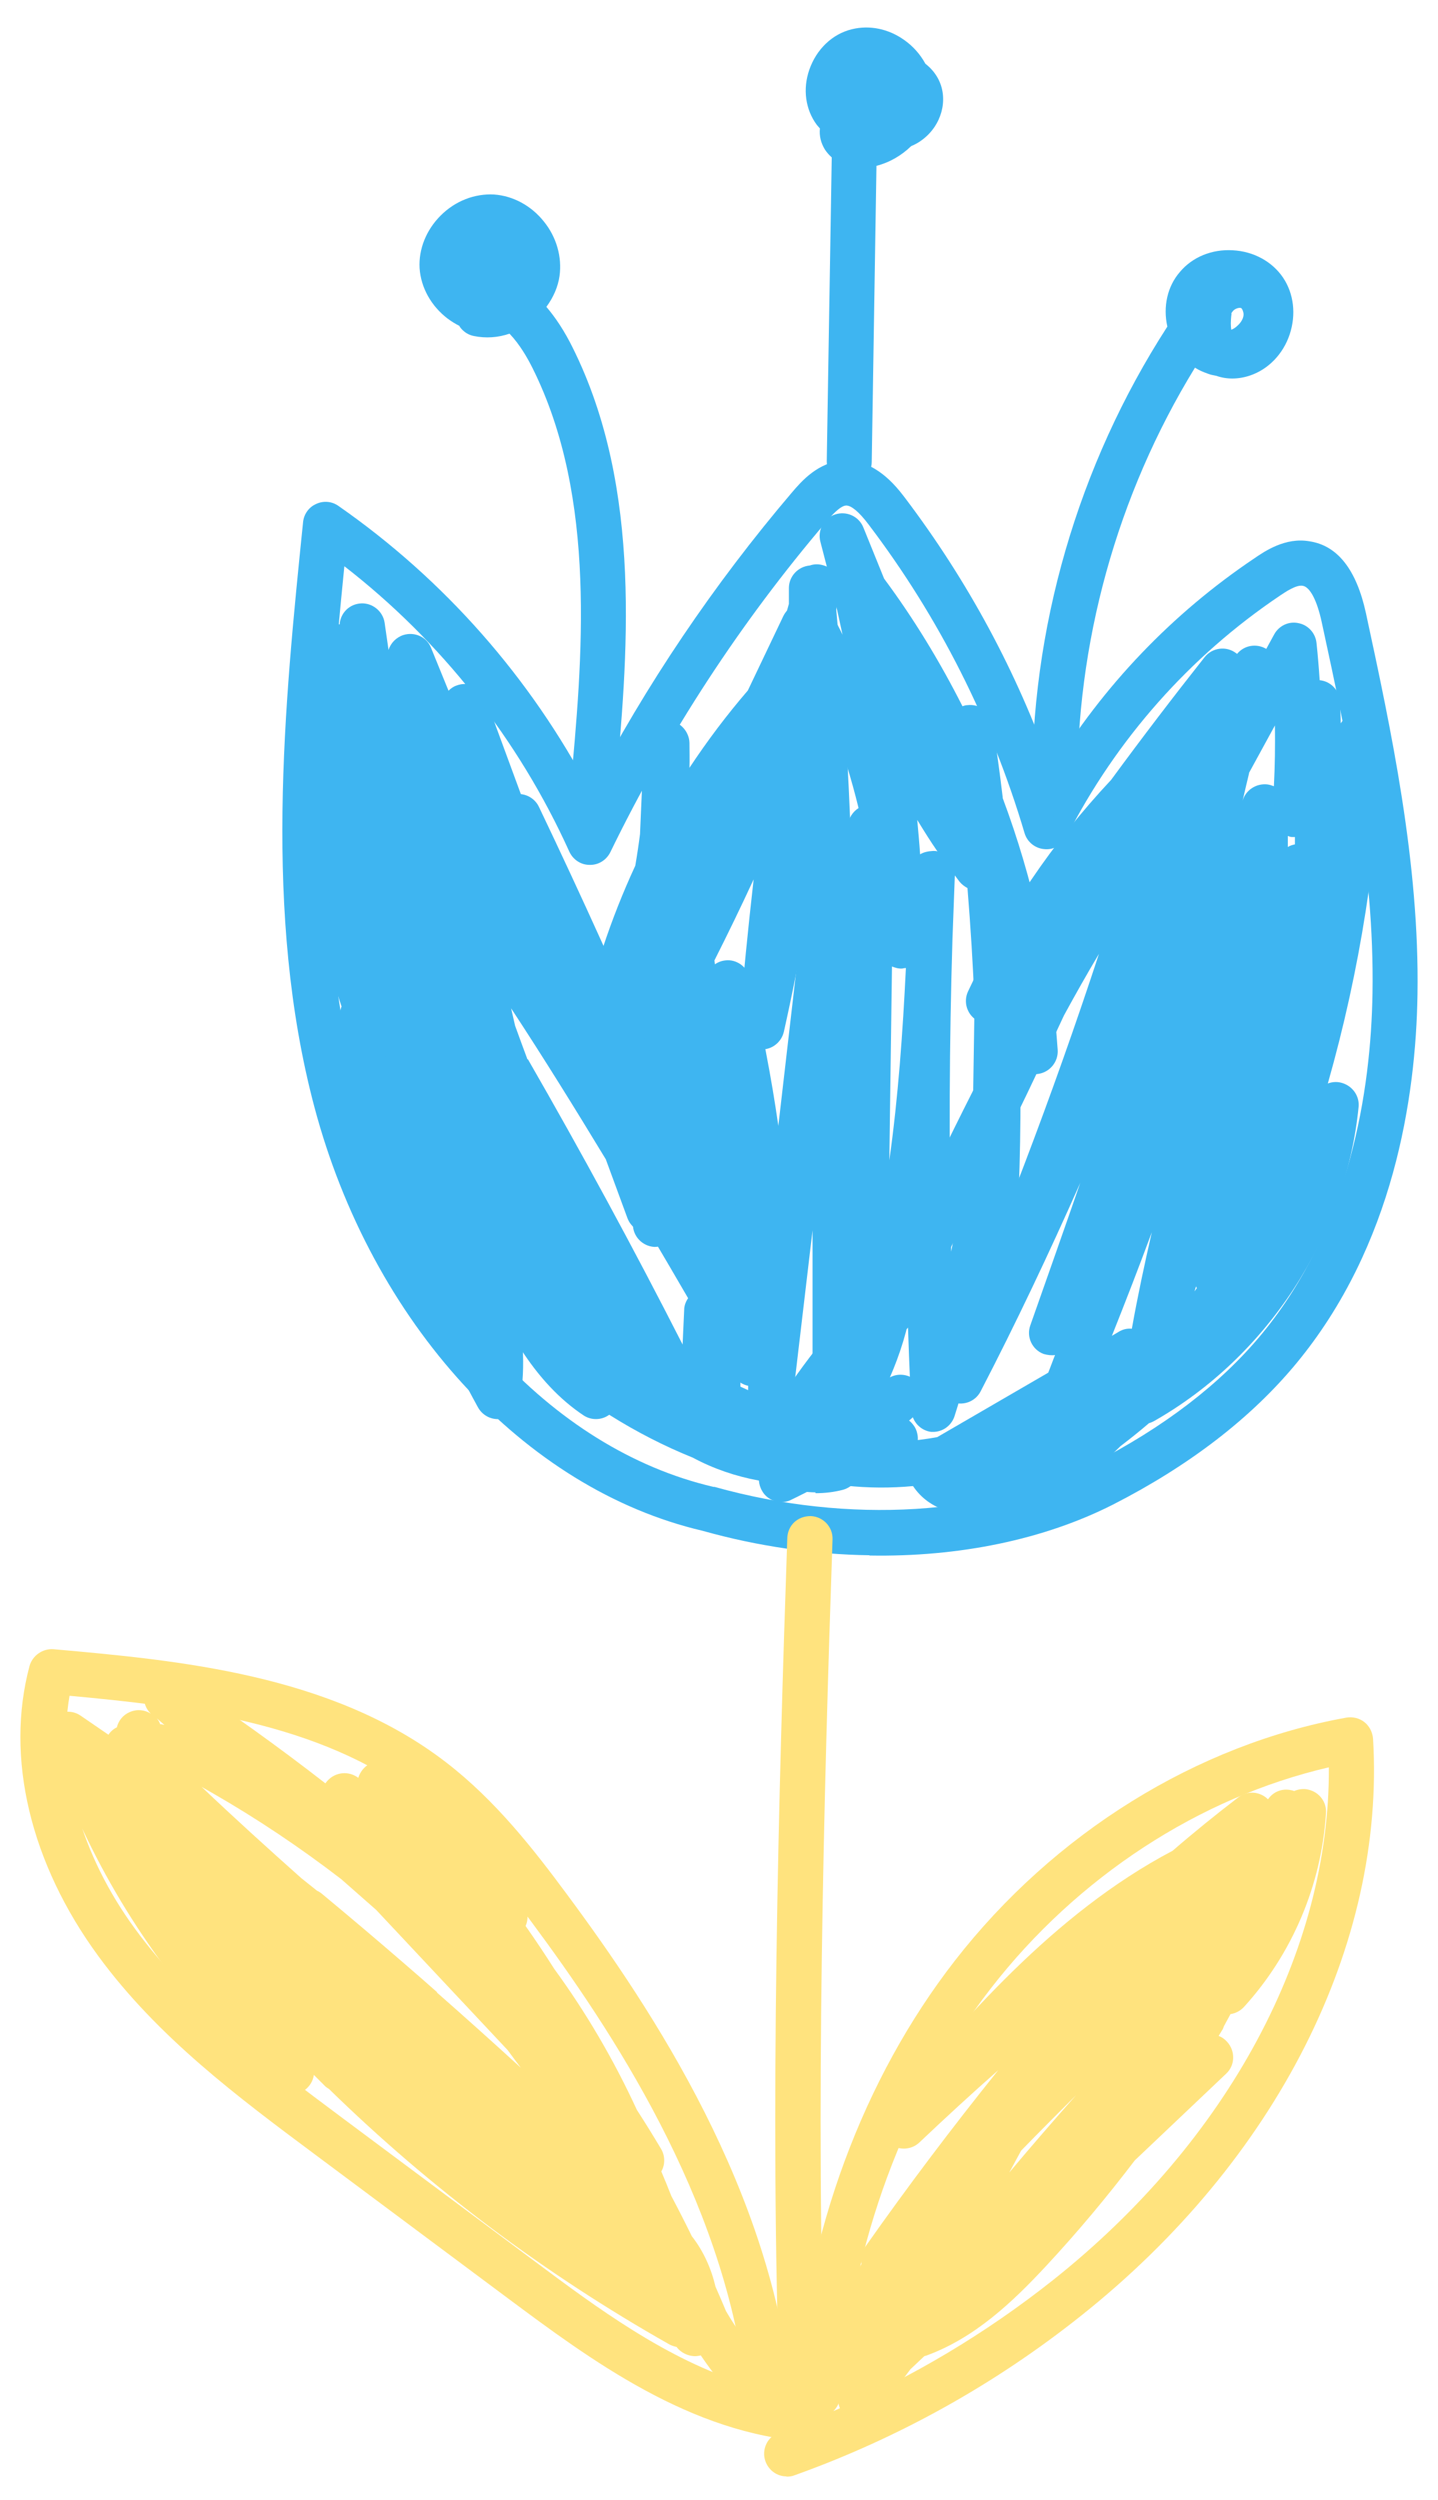
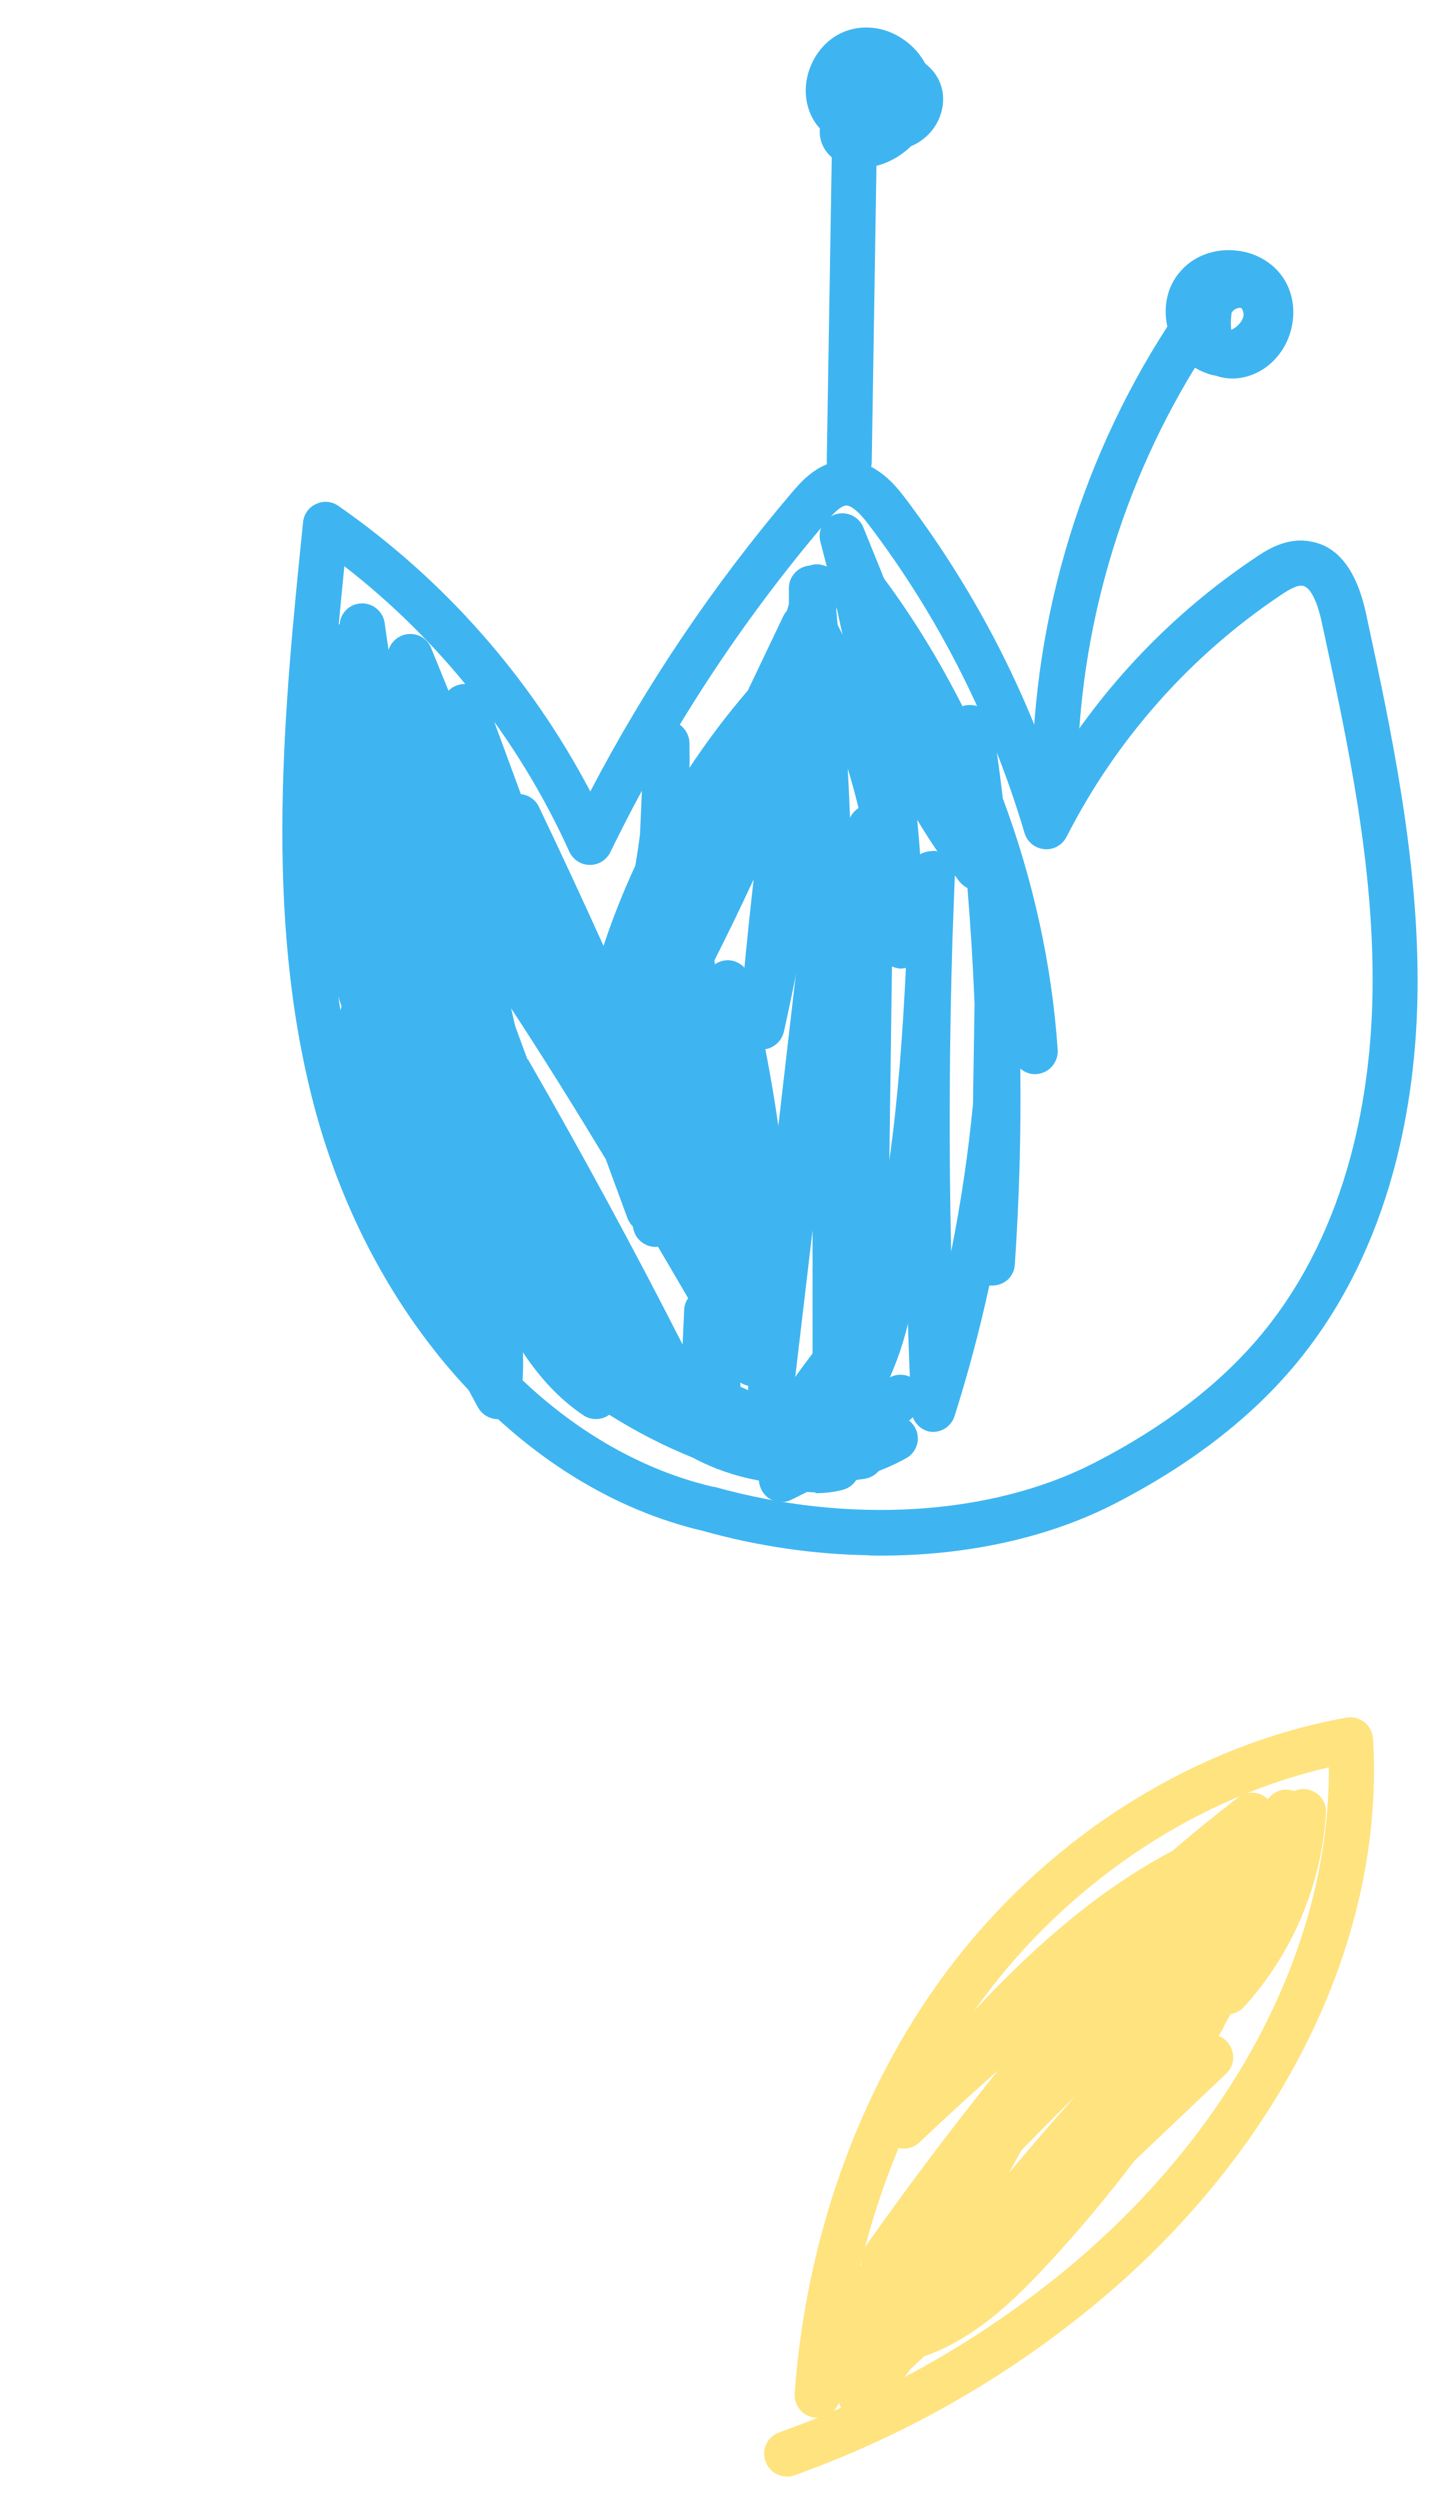
<svg xmlns="http://www.w3.org/2000/svg" width="42" height="73" viewBox="0 0 42 73" fill="none">
-   <path d="M21.55 69.795C21.358 69.795 21.174 69.71 21.043 69.549C20.836 69.295 20.644 69.034 20.467 68.773C20.421 68.788 20.375 68.788 20.329 68.796C20.114 68.804 19.891 68.704 19.761 68.527C19.691 68.512 19.614 68.489 19.545 68.45C15.904 66.391 12.578 63.895 9.605 60.991C9.551 60.96 9.505 60.929 9.466 60.883C9.367 60.783 9.267 60.684 9.167 60.584C9.144 60.753 9.052 60.914 8.906 61.022C8.652 61.206 8.306 61.191 8.068 60.983C5.694 58.878 3.759 56.282 2.414 53.416C2.168 53.14 1.93 52.863 1.684 52.587C1.454 52.325 1.469 51.934 1.715 51.688C1.769 51.634 1.823 51.596 1.892 51.565C1.899 51.55 1.915 51.526 1.923 51.511C1.792 51.38 1.661 51.242 1.523 51.112C1.277 50.873 1.262 50.482 1.477 50.221C1.692 49.959 2.076 49.898 2.36 50.098C2.629 50.282 2.898 50.466 3.167 50.651C3.229 50.559 3.313 50.482 3.413 50.436C3.459 50.243 3.59 50.075 3.789 49.99C3.997 49.898 4.227 49.921 4.404 50.036C4.166 49.806 4.135 49.429 4.342 49.16C4.55 48.884 4.942 48.815 5.234 49.007C6.693 49.975 8.122 50.996 9.505 52.072C9.505 52.064 9.513 52.056 9.52 52.049C9.735 51.757 10.135 51.688 10.434 51.888C10.442 51.895 10.457 51.903 10.465 51.911C10.488 51.826 10.534 51.742 10.596 51.665C10.811 51.404 11.187 51.35 11.464 51.534C13.046 52.571 14.383 53.992 15.32 55.644C15.428 55.828 15.435 56.051 15.351 56.236C15.643 56.65 15.919 57.065 16.188 57.488C17.125 58.771 17.932 60.154 18.601 61.605C18.846 61.982 19.077 62.358 19.307 62.742C19.43 62.95 19.43 63.203 19.315 63.403C19.415 63.641 19.515 63.879 19.607 64.118C19.814 64.509 20.014 64.901 20.206 65.293C20.544 65.723 20.774 66.238 20.898 66.768C21.005 67.006 21.105 67.244 21.205 67.482C21.458 67.912 21.742 68.327 22.065 68.719C22.296 69.003 22.25 69.418 21.965 69.649C21.842 69.749 21.689 69.795 21.535 69.795H21.55ZM12.754 58.172C13.576 58.894 14.398 59.631 15.213 60.376C15.082 60.207 14.959 60.038 14.829 59.862L10.988 55.767L9.966 54.868C8.767 53.946 7.507 53.101 6.194 52.348C6.094 52.287 5.986 52.233 5.887 52.172C6.839 53.078 7.815 53.962 8.798 54.837C8.952 54.96 9.105 55.083 9.259 55.206C9.313 55.229 9.359 55.26 9.405 55.298C10.212 55.967 11.011 56.643 11.802 57.327C12.124 57.603 12.447 57.887 12.77 58.172H12.754ZM4.68 50.343C4.719 50.343 4.757 50.359 4.803 50.366L4.581 50.174C4.619 50.221 4.65 50.267 4.673 50.328C4.673 50.336 4.673 50.343 4.68 50.351V50.343Z" fill="#FFE37E" />
-   <path d="M25.122 70.717C25.007 70.717 24.884 70.678 24.785 70.617C24.523 70.448 24.416 70.125 24.516 69.841C24.362 69.895 24.193 69.895 24.032 69.825C23.694 69.68 23.54 69.288 23.686 68.957C24.116 67.982 24.608 67.022 25.161 66.107C25.13 65.938 25.161 65.762 25.268 65.608C26.505 63.849 27.804 62.128 29.156 60.446C28.372 61.137 27.604 61.844 26.851 62.558C26.598 62.796 26.198 62.796 25.945 62.558C25.691 62.32 25.668 61.92 25.891 61.652C28.08 59.047 30.746 55.882 34.249 54.039C34.871 53.501 35.517 52.978 36.169 52.479C36.308 52.372 36.484 52.325 36.661 52.349C36.799 52.372 36.93 52.433 37.03 52.533H37.038C37.191 52.31 37.46 52.21 37.714 52.272C37.744 52.272 37.767 52.287 37.798 52.295C37.929 52.241 38.075 52.218 38.221 52.256C38.536 52.333 38.751 52.617 38.728 52.94C38.597 55.037 37.744 57.05 36.331 58.602C36.223 58.717 36.085 58.786 35.939 58.809C35.878 58.925 35.808 59.047 35.747 59.163C35.732 59.209 35.716 59.255 35.685 59.293C35.655 59.347 35.624 59.393 35.593 59.447C35.685 59.478 35.77 59.539 35.839 59.616C36.085 59.885 36.077 60.3 35.816 60.545L33.143 63.081C32.336 64.141 31.483 65.162 30.577 66.138C29.586 67.206 28.472 68.266 27.051 68.781C27.035 68.781 27.012 68.796 26.997 68.796L26.59 69.18C26.275 69.595 25.968 70.017 25.66 70.432C25.53 70.609 25.322 70.709 25.115 70.701L25.122 70.717ZM29.824 62.796L29.478 63.434C30.116 62.673 30.769 61.92 31.43 61.175C30.892 61.713 30.354 62.251 29.824 62.796Z" fill="#FFE37E" />
-   <path d="M28.357 44.221C28.119 44.221 27.881 44.182 27.658 44.113C27.235 43.983 26.897 43.737 26.667 43.391C25.361 43.514 24.024 43.376 22.764 42.961C22.419 42.846 22.227 42.477 22.342 42.124C22.457 41.778 22.826 41.586 23.179 41.701C24.531 42.147 25.983 42.216 27.374 41.962L30.616 40.08C30.685 39.911 30.746 39.734 30.815 39.565C30.708 39.581 30.593 39.565 30.485 39.535C30.147 39.412 29.97 39.035 30.093 38.697C30.577 37.322 31.069 35.932 31.553 34.534C30.639 36.593 29.678 38.628 28.641 40.626C28.48 40.941 28.088 41.071 27.773 40.917C27.451 40.764 27.305 40.38 27.451 40.057C29.179 36.078 30.738 31.991 32.098 27.85C31.745 28.442 31.407 29.041 31.076 29.648C29.671 32.682 28.18 35.678 26.628 38.62C26.459 38.935 26.068 39.066 25.753 38.905C25.438 38.743 25.299 38.359 25.445 38.029C26.844 35.041 28.273 31.991 29.901 29.041C30.009 28.81 30.116 28.58 30.216 28.349C29.947 28.757 29.686 29.172 29.433 29.579C29.248 29.871 28.864 29.97 28.557 29.809C28.249 29.64 28.127 29.264 28.273 28.949C29.333 26.675 30.738 24.601 32.452 22.772C33.343 21.558 34.257 20.36 35.186 19.185C35.409 18.908 35.816 18.854 36.101 19.07C36.108 19.07 36.116 19.085 36.131 19.093C36.339 18.839 36.7 18.778 36.984 18.947L37.215 18.524C37.353 18.27 37.645 18.132 37.921 18.194C38.206 18.247 38.421 18.486 38.451 18.77C38.49 19.131 38.52 19.5 38.544 19.861C38.874 19.892 39.127 20.168 39.143 20.498C39.143 20.706 39.158 20.913 39.158 21.121C39.281 20.928 39.511 20.79 39.75 20.821C40.111 20.844 40.387 21.144 40.372 21.505C40.257 24.931 39.719 28.342 38.782 31.637C38.92 31.584 39.074 31.576 39.227 31.63C39.519 31.73 39.711 32.014 39.681 32.321C39.304 36.101 37.015 39.611 33.719 41.486C33.665 41.517 33.612 41.54 33.558 41.555C33.289 41.786 33.012 42.008 32.728 42.224C31.845 43.092 30.692 44.036 29.317 44.106C29.01 44.182 28.695 44.221 28.388 44.213L28.357 44.221ZM33.642 35.978C33.266 36.992 32.874 38.006 32.475 39.005L32.682 38.882C32.797 38.813 32.928 38.782 33.058 38.797C33.227 37.852 33.427 36.915 33.642 35.978ZM34.933 37.56C34.917 37.606 34.902 37.66 34.887 37.706C34.91 37.676 34.933 37.645 34.956 37.614C34.948 37.599 34.941 37.583 34.933 37.56ZM37.614 24.409C37.614 24.516 37.614 24.624 37.614 24.731C37.675 24.693 37.745 24.67 37.821 24.654C37.821 24.585 37.821 24.508 37.821 24.439C37.791 24.439 37.76 24.439 37.729 24.439C37.691 24.439 37.652 24.424 37.614 24.409ZM36.485 22.565C36.423 22.834 36.354 23.103 36.293 23.379C36.385 23.064 36.692 22.872 37.007 22.903C37.076 22.91 37.145 22.934 37.207 22.957C37.237 22.365 37.245 21.774 37.237 21.182L36.477 22.573L36.485 22.565Z" fill="#3EB5F1" />
+   <path d="M25.122 70.717C24.523 70.448 24.416 70.125 24.516 69.841C24.362 69.895 24.193 69.895 24.032 69.825C23.694 69.68 23.54 69.288 23.686 68.957C24.116 67.982 24.608 67.022 25.161 66.107C25.13 65.938 25.161 65.762 25.268 65.608C26.505 63.849 27.804 62.128 29.156 60.446C28.372 61.137 27.604 61.844 26.851 62.558C26.598 62.796 26.198 62.796 25.945 62.558C25.691 62.32 25.668 61.92 25.891 61.652C28.08 59.047 30.746 55.882 34.249 54.039C34.871 53.501 35.517 52.978 36.169 52.479C36.308 52.372 36.484 52.325 36.661 52.349C36.799 52.372 36.93 52.433 37.03 52.533H37.038C37.191 52.31 37.46 52.21 37.714 52.272C37.744 52.272 37.767 52.287 37.798 52.295C37.929 52.241 38.075 52.218 38.221 52.256C38.536 52.333 38.751 52.617 38.728 52.94C38.597 55.037 37.744 57.05 36.331 58.602C36.223 58.717 36.085 58.786 35.939 58.809C35.878 58.925 35.808 59.047 35.747 59.163C35.732 59.209 35.716 59.255 35.685 59.293C35.655 59.347 35.624 59.393 35.593 59.447C35.685 59.478 35.77 59.539 35.839 59.616C36.085 59.885 36.077 60.3 35.816 60.545L33.143 63.081C32.336 64.141 31.483 65.162 30.577 66.138C29.586 67.206 28.472 68.266 27.051 68.781C27.035 68.781 27.012 68.796 26.997 68.796L26.59 69.18C26.275 69.595 25.968 70.017 25.66 70.432C25.53 70.609 25.322 70.709 25.115 70.701L25.122 70.717ZM29.824 62.796L29.478 63.434C30.116 62.673 30.769 61.92 31.43 61.175C30.892 61.713 30.354 62.251 29.824 62.796Z" fill="#FFE37E" />
  <path d="M22.81 43.852C22.588 43.852 22.372 43.737 22.257 43.529C22.203 43.437 22.173 43.33 22.165 43.23C21.489 43.107 20.836 42.884 20.237 42.562C18.562 41.886 17.003 40.902 15.651 39.688C15.528 39.65 15.42 39.573 15.336 39.466C15.313 39.435 15.29 39.404 15.267 39.373C15.297 39.865 15.274 40.364 15.197 40.871C15.151 41.148 14.936 41.371 14.66 41.425C14.375 41.478 14.099 41.34 13.961 41.094C12.009 37.545 10.657 33.727 9.943 29.74C9.889 29.448 10.043 29.148 10.312 29.026C10.58 28.903 10.903 28.972 11.103 29.202C11.249 29.371 11.387 29.548 11.525 29.725C11.564 29.64 11.61 29.556 11.679 29.471C11.917 29.179 12.34 29.064 12.708 29.187C13.046 29.302 13.269 29.61 13.277 29.955C13.277 30.255 13.085 30.508 12.816 30.593C12.885 31.015 12.97 31.43 13.077 31.845C14.46 33.934 15.566 36.185 16.388 38.575C17.187 39.304 18.055 39.95 18.992 40.487C19.085 40.434 19.192 40.411 19.3 40.411C20.414 40.395 21.543 40.887 22.326 41.694C22.342 41.609 22.365 41.525 22.411 41.455C23.279 40.011 24.324 38.682 25.522 37.491C25.73 37.284 26.037 37.238 26.29 37.376C26.544 37.507 26.69 37.791 26.636 38.075C26.513 38.813 26.29 39.535 25.991 40.218C26.244 40.08 26.567 40.126 26.782 40.341C27.036 40.603 27.028 41.025 26.767 41.279C26.698 41.348 26.628 41.417 26.552 41.478C26.667 41.571 26.759 41.701 26.79 41.855C26.859 42.139 26.721 42.439 26.467 42.577C25.714 42.999 24.877 43.245 24.017 43.322C23.717 43.491 23.41 43.645 23.095 43.798C23.002 43.844 22.903 43.86 22.803 43.86L22.81 43.852Z" fill="#3EB5F1" />
  <path d="M23.817 43.575C23.202 43.568 22.564 43.376 21.981 43.015C21.573 42.922 21.174 42.8 20.782 42.654C20.605 42.584 20.467 42.446 20.398 42.277C19.622 41.847 18.923 41.286 18.347 40.602C18.163 40.38 18.14 40.065 18.293 39.819C18.454 39.573 18.754 39.458 19.031 39.542C19.031 39.542 19.069 39.496 19.092 39.473C19.323 39.25 19.668 39.227 19.93 39.404C20.221 39.281 20.559 39.389 20.736 39.658C20.867 39.865 21.005 40.072 21.143 40.28C21.904 40.595 22.649 40.964 23.371 41.378C23.732 41.463 24.093 41.517 24.462 41.54L24.723 41.555C24.946 41.563 25.138 41.686 25.245 41.862C25.53 41.901 25.768 42.124 25.814 42.423C25.868 42.784 25.622 43.115 25.268 43.176C25.184 43.191 25.092 43.199 25.007 43.214C24.923 43.353 24.785 43.453 24.623 43.499C24.362 43.568 24.093 43.599 23.817 43.599V43.575Z" fill="#3EB5F1" />
  <path d="M27.274 41.809C27.274 41.809 27.227 41.809 27.197 41.809C26.882 41.77 26.636 41.501 26.621 41.186C26.567 40.134 26.528 39.074 26.498 38.014C26.313 38.697 26.106 39.366 25.86 40.042C25.753 40.349 25.438 40.526 25.122 40.464C25.03 40.449 24.953 40.418 24.877 40.372C24.754 40.503 24.577 40.587 24.385 40.58C24.024 40.58 23.74 40.28 23.732 39.919V35.924L23.171 40.679C23.133 41.033 22.81 41.294 22.465 41.263C22.111 41.24 21.842 40.941 21.85 40.587C21.85 40.449 21.858 40.311 21.858 40.172C21.727 40.08 21.635 39.942 21.596 39.781C20.79 36.139 20.452 32.406 20.598 28.672C20.613 28.342 20.867 28.073 21.189 28.042C21.512 28.004 21.819 28.227 21.896 28.542C22.242 29.97 22.526 31.422 22.733 32.874L23.694 24.555C23.732 24.209 24.055 23.948 24.385 23.971C24.531 23.978 24.662 24.032 24.762 24.117C24.762 24.117 24.762 24.109 24.762 24.101C24.785 23.886 24.907 23.702 25.076 23.594C24.654 21.858 24.009 20.176 23.156 18.601C22.979 18.278 23.102 17.879 23.417 17.702C23.74 17.525 24.139 17.648 24.316 17.971C24.416 18.155 24.516 18.34 24.608 18.532C24.416 17.625 24.201 16.719 23.962 15.82C23.87 15.482 24.062 15.129 24.393 15.021C24.723 14.913 25.084 15.075 25.215 15.397L25.822 16.895C26.69 18.063 27.45 19.315 28.111 20.621C28.157 20.606 28.203 20.59 28.249 20.59C28.61 20.544 28.941 20.79 28.994 21.144C29.102 21.858 29.202 22.565 29.286 23.279C29.286 23.287 29.286 23.295 29.286 23.302C30.17 25.668 30.723 28.157 30.892 30.654C30.915 30.992 30.677 31.292 30.346 31.353C30.147 31.392 29.947 31.33 29.801 31.2C29.824 33.112 29.77 35.018 29.64 36.923C29.617 37.276 29.34 37.545 28.948 37.537C28.925 37.537 28.91 37.537 28.895 37.537C28.618 38.813 28.28 40.088 27.88 41.348C27.788 41.632 27.527 41.816 27.235 41.809H27.274ZM27.819 27.412C27.727 30.447 27.711 33.504 27.781 36.546C28.065 35.117 28.28 33.681 28.418 32.237L28.464 29.31C28.418 28.18 28.349 27.051 28.257 25.93C28.172 25.884 28.088 25.822 28.026 25.745C27.98 25.684 27.934 25.622 27.888 25.561C27.865 26.175 27.842 26.79 27.819 27.412ZM26.052 28.219L25.975 33.881C26.236 32.022 26.367 30.14 26.459 28.265C26.421 28.265 26.39 28.273 26.352 28.28C26.244 28.288 26.144 28.257 26.052 28.219ZM26.79 23.94C26.82 24.278 26.851 24.608 26.874 24.946C26.982 24.877 27.112 24.854 27.258 24.846C27.304 24.846 27.343 24.846 27.381 24.862C27.174 24.562 26.982 24.255 26.79 23.94Z" fill="#3EB5F1" />
  <path d="M20.836 41.693C20.575 41.693 20.283 41.54 20.16 41.325C19.976 41.017 20.022 40.618 20.26 40.372C20.283 40.349 20.306 40.334 20.329 40.318C20.314 38.06 20.237 35.801 20.076 33.55L19.799 35.824C19.753 36.17 19.415 36.416 19.108 36.408C18.762 36.385 18.485 36.101 18.485 35.748C18.478 33.804 18.485 31.853 18.532 29.901C18.416 30.155 18.301 30.408 18.178 30.654C18.032 30.954 17.686 31.092 17.372 30.985C17.056 30.877 16.872 30.554 16.934 30.224C17.279 28.511 17.825 26.852 18.555 25.277C18.608 24.969 18.654 24.662 18.693 24.355C18.731 23.464 18.77 22.565 18.816 21.674C18.831 21.32 19.131 21.044 19.484 21.044C19.807 21.021 20.129 21.328 20.137 21.689C20.137 21.935 20.145 22.173 20.137 22.419C20.66 21.628 21.228 20.875 21.843 20.16L22.88 17.986C22.91 17.925 22.949 17.871 22.987 17.825C23.003 17.764 23.026 17.694 23.041 17.633C23.041 17.479 23.041 17.326 23.041 17.172C23.041 16.826 23.31 16.542 23.655 16.511C23.763 16.473 23.886 16.465 24.009 16.496C24.355 16.573 24.577 16.903 24.516 17.249C24.485 17.433 24.454 17.618 24.424 17.802C24.746 21.251 24.908 24.739 24.923 28.204C24.946 28.28 24.962 28.357 24.954 28.442L24.915 29.233C24.9 29.594 24.616 29.894 24.239 29.863C23.878 29.855 23.594 29.556 23.594 29.195C23.594 28.334 23.594 27.466 23.579 26.606C23.387 27.789 23.156 28.956 22.895 30.124C22.818 30.462 22.488 30.693 22.15 30.631C21.804 30.577 21.566 30.27 21.589 29.924C21.712 28.511 21.85 27.097 22.012 25.676C21.635 26.491 21.251 27.282 20.867 28.042C21.366 32.221 21.62 36.462 21.627 40.664C21.627 41.425 21.128 41.617 20.974 41.663C20.921 41.678 20.867 41.686 20.813 41.678L20.836 41.693Z" fill="#3EB5F1" />
  <path d="M20.467 42.469C20.221 42.469 19.999 42.323 19.883 42.101C19.645 41.609 19.399 41.125 19.154 40.633C19.131 40.656 19.115 40.679 19.092 40.703C19.169 40.987 19.046 41.286 18.8 41.44C18.547 41.601 18.209 41.563 17.994 41.348C17.955 41.309 17.917 41.271 17.878 41.233C17.855 41.263 17.825 41.286 17.794 41.309C17.571 41.471 17.271 41.478 17.041 41.325C15.65 40.395 14.829 38.882 14.152 37.392C13.791 36.585 13.446 35.771 13.131 34.949C12.378 33.589 11.733 32.168 11.21 30.7C11.156 30.723 11.095 30.746 11.026 30.754C10.719 30.793 10.427 30.623 10.319 30.339C8.967 26.828 8.468 22.995 8.875 19.254C8.967 18.393 9.543 18.255 9.712 18.232C9.781 18.224 9.85 18.224 9.92 18.232C9.943 17.894 10.211 17.633 10.55 17.618C10.872 17.602 11.18 17.84 11.233 18.178C11.272 18.447 11.31 18.709 11.348 18.977C11.41 18.778 11.571 18.609 11.786 18.54C12.117 18.44 12.47 18.601 12.593 18.924L13.1 20.168C13.169 20.099 13.246 20.045 13.338 20.015C13.676 19.884 14.06 20.061 14.191 20.406C14.298 20.691 14.398 20.975 14.506 21.267L15.213 23.187C15.435 23.21 15.643 23.349 15.743 23.564C18.239 28.788 20.544 34.173 22.603 39.581C22.726 39.904 22.58 40.265 22.265 40.411C21.957 40.564 21.581 40.441 21.412 40.142C21.358 40.042 21.297 39.95 21.243 39.85L21.151 41.84C21.136 42.139 20.92 42.393 20.628 42.454C20.582 42.462 20.529 42.469 20.483 42.469H20.467ZM15.42 30.931C16.995 33.666 18.508 36.454 19.937 39.258L19.983 38.252C19.983 38.121 20.029 38.006 20.098 37.906C19.73 37.269 19.353 36.631 18.977 35.993C18.7 36.016 18.424 35.84 18.324 35.563L17.694 33.85C16.795 32.367 15.881 30.892 14.928 29.441L15.044 29.948C15.166 30.278 15.282 30.608 15.405 30.931H15.42ZM14.329 34.395C14.383 34.488 14.437 34.58 14.491 34.672C14.398 34.48 14.314 34.288 14.222 34.096C14.26 34.196 14.298 34.288 14.337 34.388L14.329 34.395Z" fill="#3EB5F1" />
  <path d="M25.391 45.411C23.786 45.388 22.134 45.15 20.521 44.697C15.305 43.476 10.857 38.62 9.182 32.321C7.684 26.675 8.306 20.606 8.852 15.244C8.875 15.013 9.021 14.806 9.236 14.714C9.451 14.614 9.697 14.637 9.889 14.775C12.977 16.926 15.497 19.791 17.241 23.11C18.869 19.991 20.851 17.057 23.133 14.376C23.402 14.061 23.901 13.477 24.662 13.446C25.568 13.423 26.167 14.191 26.421 14.522C28.265 16.957 29.709 19.63 30.715 22.496C32.213 20.03 34.241 17.909 36.646 16.296C36.938 16.096 37.545 15.682 38.244 15.805C39.066 15.927 39.619 16.634 39.895 17.902C40.633 21.32 41.462 25.192 41.401 29.033C41.355 32.052 40.702 36.37 37.867 39.803C36.546 41.401 34.748 42.784 32.528 43.921C30.492 44.958 28.003 45.465 25.399 45.419L25.391 45.411ZM10.058 16.534C9.543 21.674 9.128 26.951 10.465 31.983C12.017 37.822 16.088 42.308 20.836 43.414C20.844 43.414 20.859 43.414 20.867 43.414C24.792 44.513 28.925 44.259 31.929 42.73C33.988 41.678 35.647 40.41 36.853 38.951C39.442 35.816 40.041 31.814 40.087 29.002C40.149 25.315 39.365 21.681 38.605 18.171C38.466 17.525 38.259 17.134 38.044 17.103C37.852 17.072 37.529 17.295 37.391 17.387C34.748 19.162 32.597 21.597 31.153 24.431C31.03 24.67 30.777 24.823 30.5 24.793C30.231 24.77 30.001 24.585 29.924 24.324C28.956 21.059 27.427 18.025 25.368 15.313C25.084 14.936 24.861 14.76 24.715 14.76C24.531 14.767 24.255 15.09 24.139 15.228C21.635 18.163 19.515 21.412 17.825 24.885C17.709 25.115 17.479 25.261 17.218 25.253C16.964 25.253 16.734 25.1 16.626 24.862C15.143 21.589 12.885 18.724 10.05 16.527L10.058 16.534Z" fill="#3EB5F1" />
-   <path d="M23.425 70.409C23.079 70.409 22.787 70.125 22.772 69.772C22.48 61.805 22.741 52.295 22.995 44.905C23.01 44.536 23.294 44.267 23.679 44.267C24.047 44.282 24.331 44.59 24.316 44.951C24.063 52.326 23.809 61.805 24.093 69.726C24.109 70.094 23.825 70.394 23.456 70.409C23.44 70.409 23.433 70.409 23.417 70.409H23.425Z" fill="#FFE37E" />
-   <path d="M23.671 71.293C23.671 71.293 23.648 71.293 23.64 71.293C20.175 71.085 17.218 68.88 14.844 67.114L9.205 62.911C6.947 61.229 4.611 59.485 2.875 57.119C0.885 54.407 0.148 51.319 0.862 48.646C0.947 48.339 1.247 48.131 1.561 48.154C5.172 48.477 9.666 48.876 13.008 51.442C14.475 52.564 15.604 54.023 16.549 55.298C19.108 58.748 22.541 63.972 23.125 69.91C23.317 69.933 23.517 69.956 23.709 69.971C24.07 69.994 24.354 70.309 24.331 70.671C24.308 71.024 24.016 71.3 23.663 71.293H23.671ZM2.03 49.522C1.661 51.657 2.36 54.161 3.951 56.328C5.564 58.533 7.822 60.215 10.004 61.844L15.643 66.046C17.394 67.352 19.476 68.904 21.773 69.603C21.097 64.164 17.901 59.316 15.497 56.082C14.606 54.876 13.538 53.509 12.209 52.487C9.336 50.282 5.356 49.821 2.03 49.514V49.522Z" fill="#FFE37E" />
  <path d="M22.972 72.307C22.703 72.307 22.457 72.138 22.357 71.869C22.234 71.523 22.411 71.147 22.757 71.024C23.133 70.885 23.509 70.747 23.886 70.594C23.87 70.594 23.848 70.594 23.824 70.594C23.463 70.57 23.187 70.248 23.21 69.887C23.548 65.185 25.207 60.699 27.888 57.25C30.785 53.524 34.956 50.935 39.327 50.151C39.511 50.121 39.703 50.167 39.849 50.282C39.995 50.397 40.087 50.574 40.103 50.766C40.464 56.789 37.276 63.088 31.568 67.621C29.048 69.626 26.229 71.193 23.202 72.276C23.125 72.307 23.049 72.314 22.972 72.314V72.307ZM38.812 51.603C35.033 52.479 31.468 54.799 28.941 58.056C26.421 61.298 24.854 65.531 24.539 69.979C24.523 70.148 24.454 70.294 24.339 70.401C26.636 69.418 28.787 68.135 30.754 66.576C35.878 62.504 38.843 56.958 38.812 51.603Z" fill="#FFE37E" />
-   <path d="M17.31 23.779C17.31 23.779 17.279 23.779 17.256 23.779C16.895 23.748 16.626 23.425 16.657 23.056C17.01 19.262 17.448 14.537 15.551 10.742C15.405 10.45 15.182 10.058 14.882 9.743C14.544 9.858 14.191 9.882 13.845 9.812C13.676 9.782 13.53 9.682 13.43 9.544L13.415 9.513C13.3 9.459 13.184 9.382 13.077 9.305C12.593 8.937 12.293 8.399 12.255 7.83C12.224 7.277 12.447 6.717 12.87 6.294C13.3 5.864 13.868 5.649 14.429 5.679C14.982 5.718 15.512 6.002 15.881 6.463C16.257 6.924 16.419 7.508 16.342 8.061C16.296 8.384 16.157 8.691 15.958 8.96C16.234 9.282 16.495 9.682 16.726 10.15C18.785 14.283 18.332 19.215 17.963 23.179C17.932 23.525 17.633 23.786 17.294 23.779H17.31Z" fill="#3EB5F1" />
  <path d="M24.8 14.138C24.439 14.138 24.147 13.83 24.147 13.469L24.293 4.596C24.216 4.527 24.147 4.45 24.093 4.366C23.978 4.181 23.924 3.966 23.947 3.751C23.916 3.713 23.886 3.682 23.855 3.644C23.525 3.198 23.44 2.599 23.64 2.03C23.847 1.439 24.308 0.993 24.877 0.855C25.392 0.725 25.952 0.84 26.413 1.17C26.674 1.354 26.882 1.593 27.028 1.861C27.227 2.015 27.35 2.192 27.42 2.338C27.704 2.922 27.496 3.667 26.936 4.082C26.836 4.158 26.728 4.22 26.613 4.266C26.336 4.535 25.991 4.742 25.599 4.842L25.461 13.485C25.461 13.853 25.153 14.145 24.792 14.138H24.8Z" fill="#3EB5F1" />
  <path d="M30.8 23.848C30.446 23.848 30.154 23.556 30.147 23.195C30.085 18.378 31.483 13.577 34.095 9.536C33.965 8.952 34.095 8.361 34.464 7.938C34.825 7.508 35.394 7.27 36.008 7.308C36.615 7.339 37.16 7.639 37.475 8.107C37.791 8.576 37.86 9.19 37.667 9.767C37.475 10.343 37.038 10.788 36.508 10.965C36.169 11.08 35.824 11.08 35.524 10.973C35.44 10.957 35.355 10.942 35.278 10.911C35.148 10.865 35.017 10.811 34.902 10.735C32.62 14.453 31.414 18.808 31.468 23.18C31.468 23.548 31.176 23.848 30.815 23.848C30.815 23.848 30.8 23.848 30.792 23.848H30.8ZM35.97 9.16C35.939 9.39 35.947 9.536 35.962 9.628C36.024 9.605 36.085 9.567 36.139 9.513C36.239 9.428 36.346 9.275 36.316 9.129C36.3 9.06 36.277 9.014 36.254 8.998C36.231 8.975 36.093 8.991 36.016 9.075C36.001 9.098 35.977 9.121 35.962 9.152L35.97 9.16Z" fill="#3EB5F1" />
</svg>